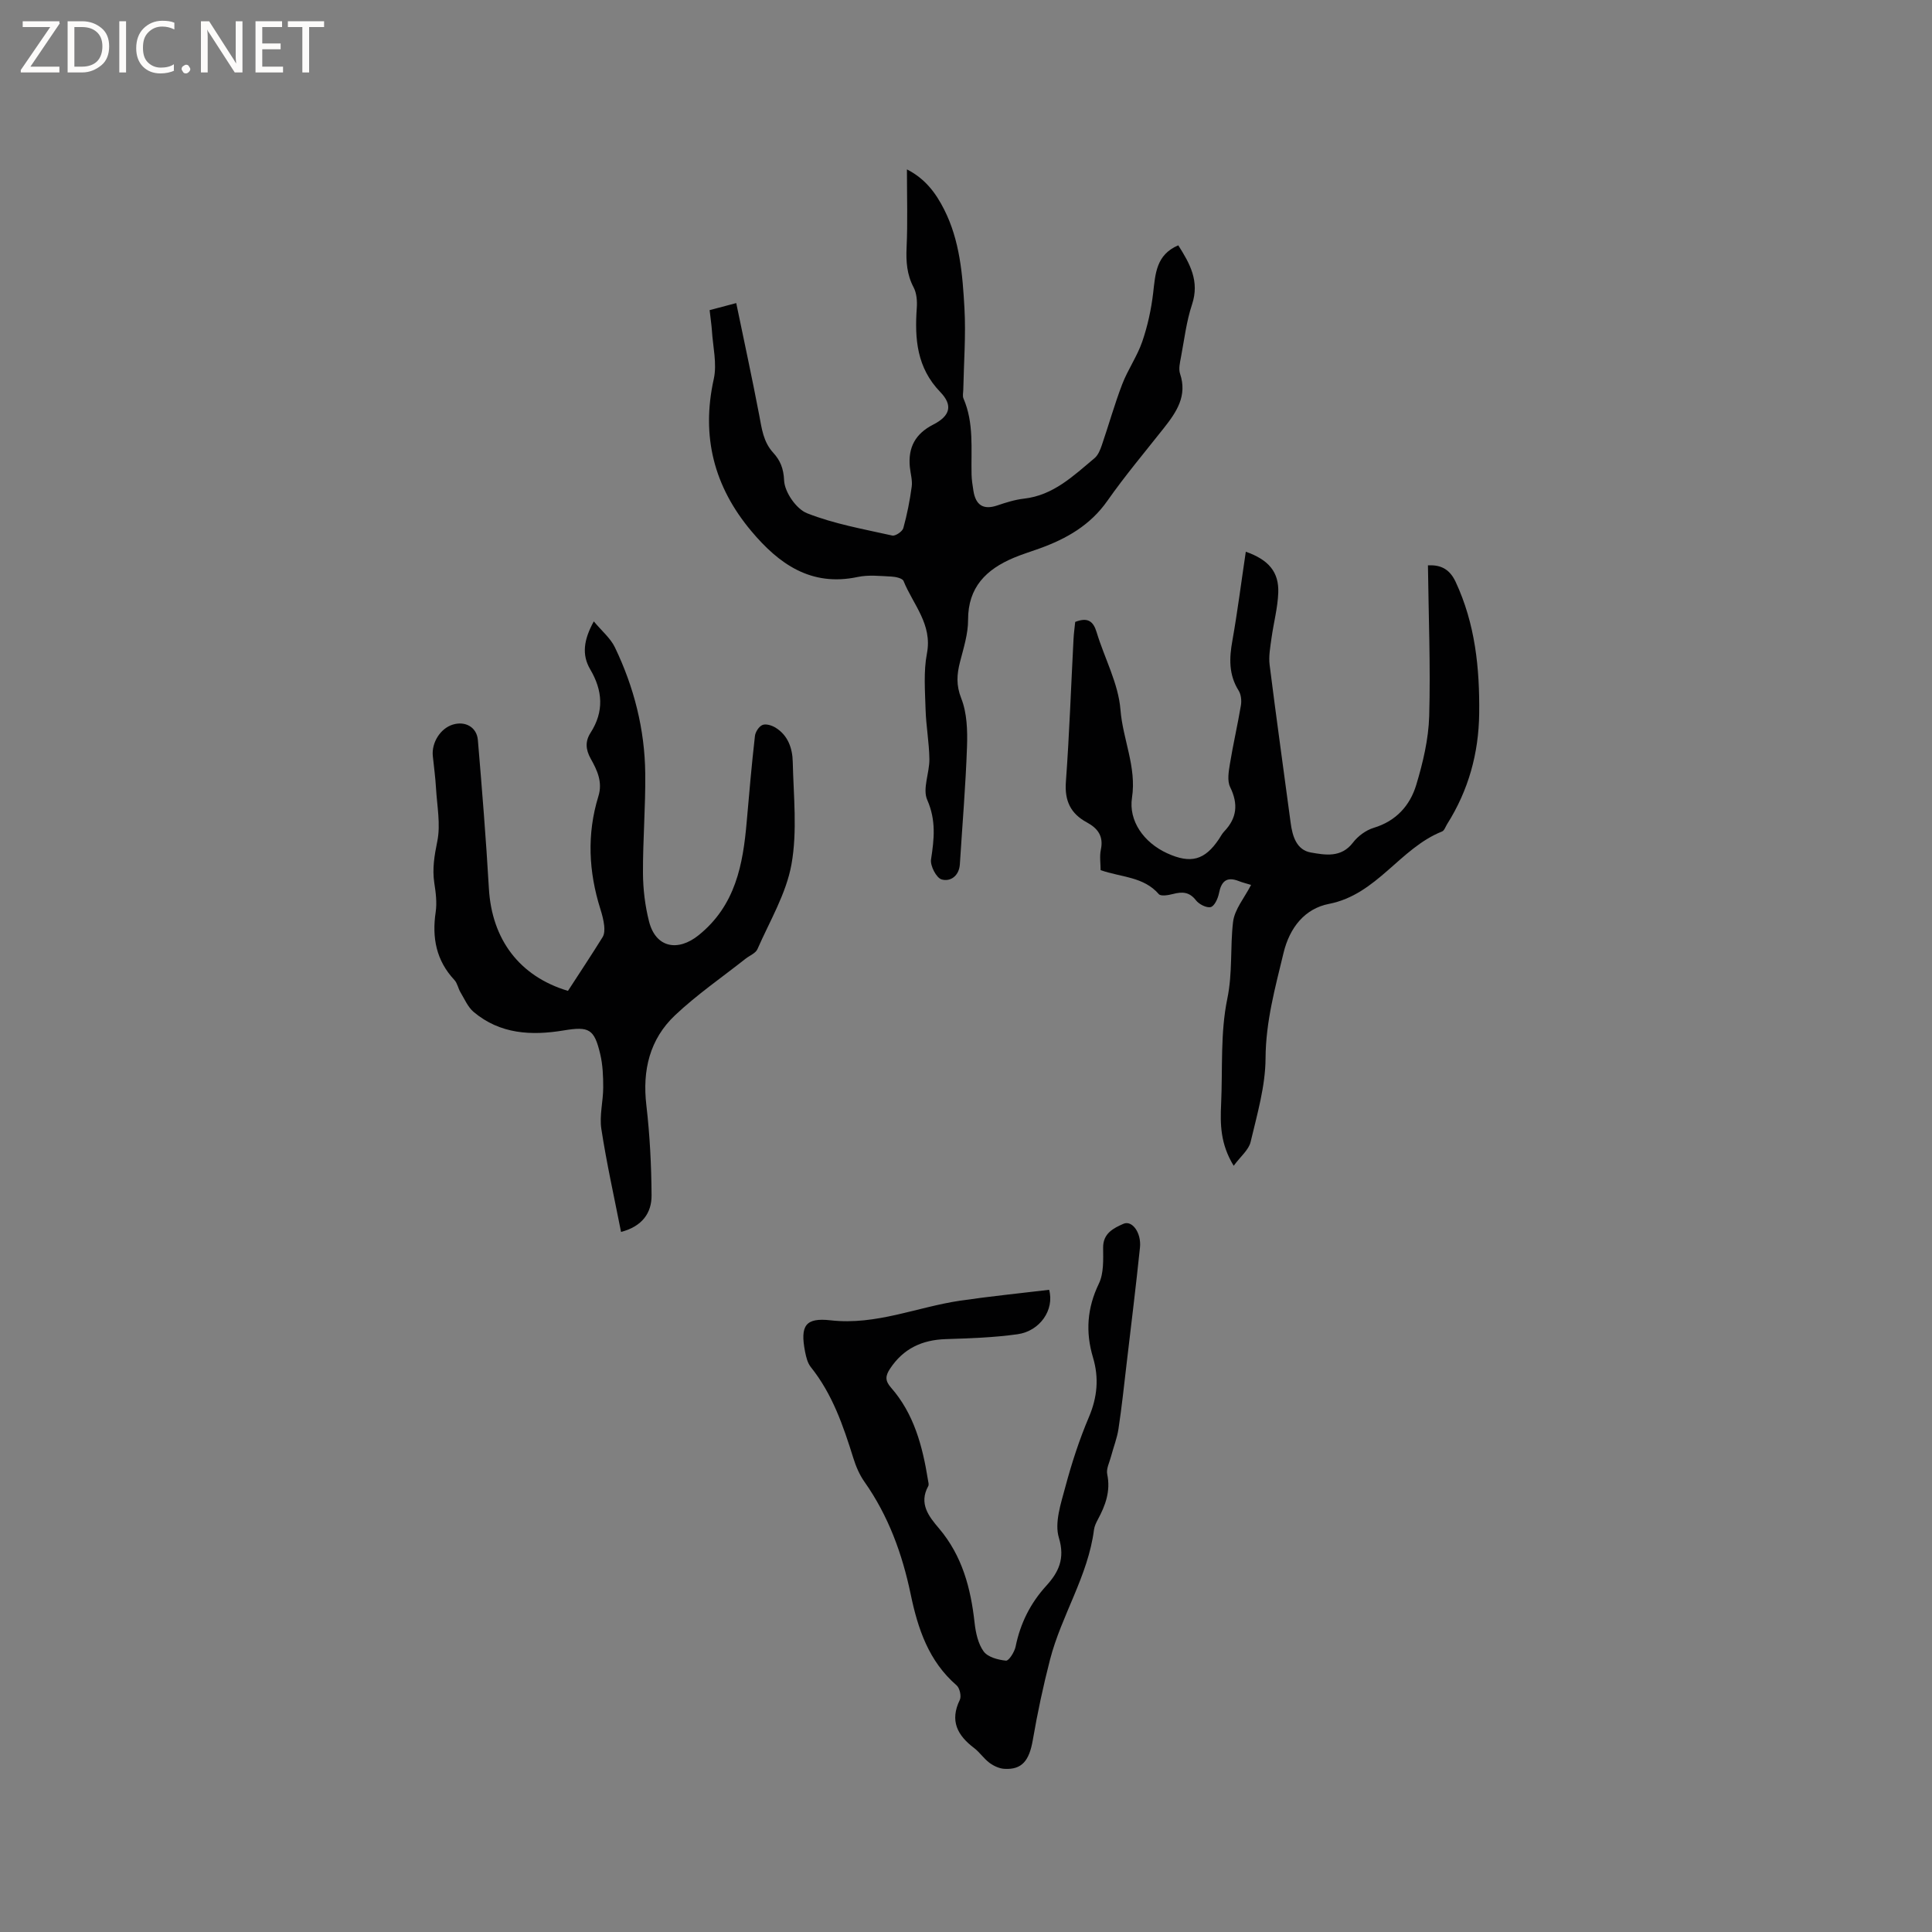
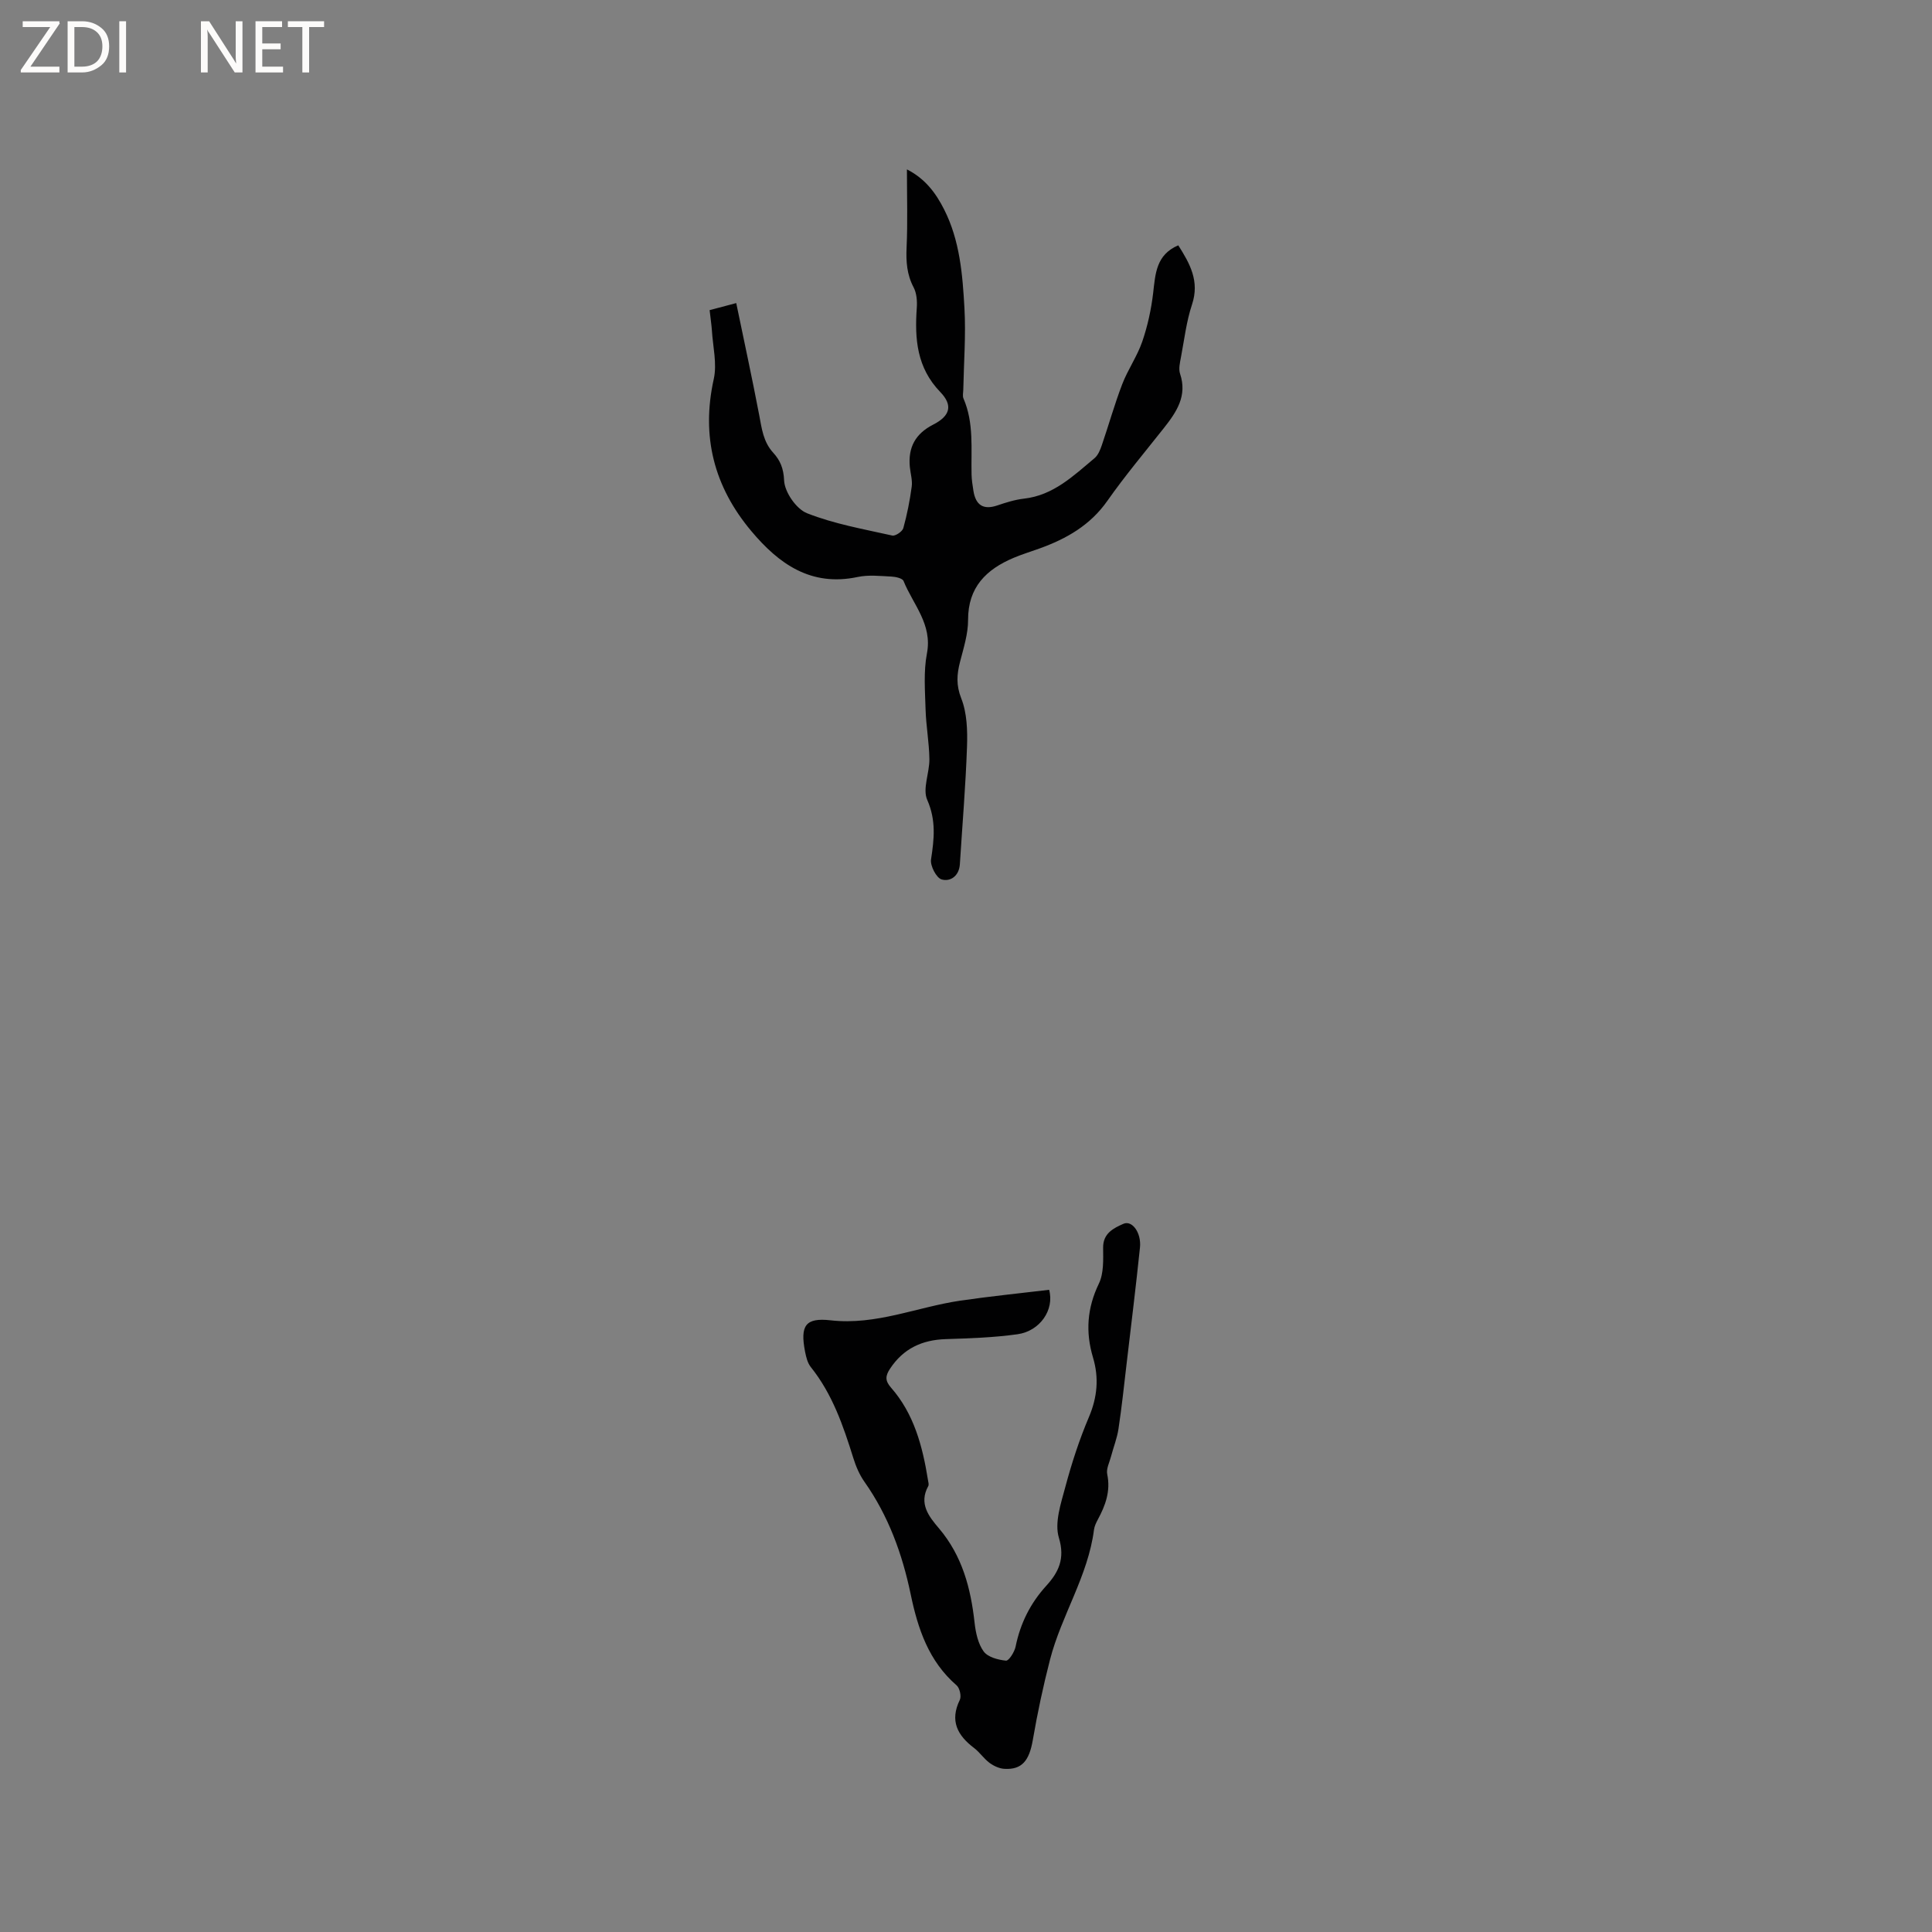
<svg xmlns="http://www.w3.org/2000/svg" enable-background="new 0 0 400 400" viewBox="0 0 400 400">
  <rect x="0" y="0" width="400" height="400" fill="#808080" stroke="none" />
  <g fill="#fcfbfa">
    <path d="m12.4 4.8-6.1 9h6v1.2h-8v-.5l6.1-8.9h-5.7v-1.2h7.6v.4z" />
    <path d="m14 15v-10.6h3c1.6 0 2.9.5 4 1.4s1.6 2.2 1.6 3.8-.5 3-1.6 3.9-2.4 1.5-4 1.5zm1.4-9.4v8.2h1.6c1.3 0 2.4-.4 3.1-1.1s1.1-1.8 1.1-3.1-.4-2.3-1.2-3-1.8-1-3.1-1z" />
    <path d="m26.1 4.4v10.6h-1.4v-10.6z" />
-     <path d="m36.1 14.6c-.8.4-1.8.6-2.9.6-1.5 0-2.7-.5-3.6-1.4s-1.4-2.2-1.4-3.8c0-1.7.5-3.1 1.5-4.1s2.3-1.6 3.9-1.6c1 0 1.8.1 2.5.4v1.4c-.8-.4-1.6-.6-2.5-.6-1.2 0-2.1.4-2.9 1.2s-1.1 1.8-1.1 3.2c0 1.3.3 2.3 1 3s1.6 1.1 2.7 1.1c1 0 2-.2 2.7-.7v1.3z" />
-     <path d="m37.6 14.3c0-.2.1-.5.3-.6s.4-.3.6-.3c.3 0 .5.1.6.3s.3.4.3.6-.1.4-.3.6-.4.3-.6.3c-.3 0-.5-.1-.6-.3s-.3-.4-.3-.6z" />
    <path d="m50.2 15h-1.6l-5.3-8.2c-.2-.2-.3-.5-.4-.7 0 .2.1.7.1 1.5v7.4h-1.4v-10.6h1.7l5.2 8.1c.2.4.4.6.4.7 0-.3-.1-.8-.1-1.5v-7.3h1.4z" />
    <path d="m58.6 15h-5.7v-10.6h5.5v1.2h-4.1v3.4h3.8v1.2h-3.8v3.6h4.3z" />
    <path d="m67.1 5.6h-3.1v9.4h-1.4v-9.4h-3v-1.2h7.5z" />
  </g>
  <path d="m146.92 64.21c1.74-.46 3.24-.86 5.51-1.46 1.63 7.89 3.29 15.51 4.75 23.16.54 2.82.83 5.56 2.93 7.85 1.39 1.52 2.13 3.2 2.23 5.7.1 2.41 2.51 5.92 4.75 6.8 5.62 2.22 11.71 3.29 17.65 4.62.64.14 2.08-.83 2.28-1.53.78-2.81 1.35-5.7 1.74-8.59.18-1.33-.26-2.73-.39-4.1-.38-4.01 1.13-6.86 4.84-8.75 3.51-1.79 4.13-3.98 1.47-6.74-4.88-5.05-5.32-11.02-4.87-17.42.1-1.41-.02-3.05-.66-4.26-1.4-2.66-1.58-5.32-1.45-8.25.24-5.24.07-10.5.07-16.17 3.81 1.94 6.01 4.93 7.73 8.35 3.23 6.41 3.79 13.44 4.18 20.4.31 5.58-.13 11.21-.24 16.82-.01.63-.19 1.34.04 1.87 2.19 5.06 1.55 10.4 1.67 15.67.02 1.16.21 2.31.39 3.46.47 2.89 2 4 4.93 3.01 1.8-.61 3.66-1.2 5.53-1.41 6.11-.69 10.25-4.74 14.61-8.38.74-.62 1.18-1.72 1.51-2.69 1.44-4.2 2.64-8.5 4.23-12.64 1.16-3.02 3.09-5.75 4.14-8.8 1.11-3.24 1.86-6.67 2.26-10.08.46-3.99.61-7.9 5.2-9.86 2.39 3.77 4.46 7.41 2.84 12.27-1.16 3.49-1.59 7.23-2.28 10.87-.21 1.13-.53 2.43-.19 3.45 1.54 4.6-.74 7.93-3.35 11.24-3.94 4.99-8.05 9.87-11.7 15.07-3.55 5.06-8.46 7.85-14.03 9.86-1.79.65-3.62 1.2-5.37 1.94-5.68 2.4-9.46 6.08-9.44 12.86.01 2.89-.93 5.81-1.66 8.66-.67 2.6-.84 4.83.25 7.59 1.19 3.01 1.3 6.62 1.19 9.95-.28 8.13-.97 16.24-1.48 24.37-.15 2.43-1.95 3.68-3.77 3.16-1.09-.31-2.4-2.83-2.2-4.14.65-4.23 1.08-8.09-.79-12.34-1.01-2.3.49-5.6.45-8.45-.05-3.43-.69-6.85-.79-10.28-.11-3.86-.44-7.83.28-11.57 1.17-6.07-2.88-10.15-4.84-15.01-.23-.57-1.65-.88-2.53-.92-2.32-.11-4.74-.39-6.98.09-9.67 2.05-16.33-2.72-22.03-9.53-7.7-9.18-10.39-19.58-7.75-31.47.7-3.17-.19-6.7-.39-10.06-.09-1.26-.29-2.52-.47-4.19z" fill="#010102" />
-   <path d="m128.58 255.06c-1.43-7.28-3-14.27-4.08-21.34-.42-2.77.38-5.7.39-8.56 0-2.31-.09-4.69-.62-6.92-1.24-5.22-2.3-5.77-7.57-4.9-6.7 1.11-13.16.77-18.63-3.82-1.2-1.01-1.89-2.67-2.73-4.07-.49-.81-.64-1.88-1.25-2.54-3.77-4.03-4.68-8.74-3.89-14.06.29-1.95.03-4.04-.28-6.02-.45-2.97.02-5.71.62-8.66.71-3.5-.06-7.32-.27-11-.13-2.22-.43-4.43-.66-6.64-.29-2.78 1.58-5.73 4.14-6.51 2.57-.79 4.96.51 5.19 3.21.86 10.23 1.69 20.47 2.28 30.73.61 10.53 6.32 18.18 16.37 21.19 2.38-3.67 4.84-7.37 7.18-11.14.39-.63.4-1.59.32-2.37-.13-1.15-.43-2.29-.78-3.4-2.45-7.76-2.83-15.56-.42-23.38.92-2.97-.26-5.41-1.61-7.82-1.01-1.83-1.17-3.53-.01-5.33 2.82-4.39 2.53-8.72-.08-13.14-1.76-3-1.36-6.09.75-9.92 1.65 1.99 3.46 3.48 4.38 5.4 3.94 8.21 6.17 16.93 6.27 26.05.08 6.89-.5 13.78-.47 20.66.02 3.35.43 6.78 1.26 10.03 1.39 5.46 5.98 6.29 10.27 2.83 7.63-6.16 9.18-14.6 9.95-23.51.51-5.91 1.03-11.82 1.7-17.72.09-.85.83-1.99 1.56-2.29.71-.3 1.94.08 2.7.55 2.6 1.59 3.51 4.3 3.57 7.08.16 7.08.97 14.33-.26 21.2-1.09 6.09-4.51 11.78-7.05 17.58-.37.85-1.61 1.32-2.44 1.97-4.9 3.87-10.09 7.44-14.61 11.71-5.25 4.95-6.8 11.39-5.95 18.62.72 6.19 1.04 12.45 1.08 18.68.02 3.61-1.9 6.41-6.32 7.57z" fill="#010102" />
-   <path d="m257.93 114.23c4.73 1.66 6.89 4.2 6.72 8.51-.12 3.14-.97 6.25-1.4 9.39-.25 1.83-.61 3.72-.39 5.51 1.37 10.93 2.91 21.83 4.36 32.75.37 2.79 1.24 5.59 4.17 6.11 2.95.51 6.28 1.15 8.72-2.04 1.03-1.35 2.69-2.58 4.31-3.07 4.64-1.4 7.51-4.62 8.8-8.89 1.39-4.61 2.54-9.46 2.68-14.24.29-10.33-.13-20.68-.26-31.21 2.28-.11 4.35.46 5.73 3.41 4.06 8.7 4.99 17.86 4.88 27.27-.1 8.26-2.22 15.89-6.63 22.88-.34.53-.58 1.35-1.06 1.54-8.74 3.48-13.47 13.05-23.41 14.99-4.99.97-8.14 4.88-9.41 10.16-1.73 7.19-3.68 14.22-3.72 21.8-.03 5.79-1.74 11.6-3.09 17.31-.39 1.67-2.1 3.03-3.51 4.95-2.79-4.56-2.79-8.66-2.6-12.79.33-7.28-.18-14.74 1.28-21.79 1.12-5.4.57-10.64 1.19-15.89.31-2.64 2.4-5.06 3.73-7.68-.9-.28-1.73-.47-2.51-.78-2.54-1.01-3.65.02-4.14 2.53-.21 1.07-.93 2.64-1.7 2.84-.87.22-2.42-.58-3.07-1.41-1.36-1.76-2.85-1.79-4.74-1.3-.95.25-2.52.52-2.94.03-3.16-3.65-7.81-3.47-12.05-4.97 0-1.36-.24-2.86.05-4.24.59-2.78-.62-4.41-2.91-5.65-3.33-1.8-4.62-4.44-4.33-8.37.72-9.83 1.06-19.69 1.58-29.54.06-1.24.24-2.48.35-3.59 2.58-1 3.74-.18 4.44 2.15 1.62 5.37 4.5 10.59 4.93 16.03.48 6.13 3.36 11.86 2.39 18.2-.74 4.8 2.42 9.3 7.28 11.52 4.89 2.23 7.78 1.44 10.72-2.94.35-.53.65-1.12 1.08-1.57 2.65-2.77 2.95-5.69 1.24-9.19-.64-1.3-.31-3.22-.05-4.8.66-4.06 1.6-8.08 2.28-12.14.16-.98.03-2.24-.48-3.05-2.07-3.3-1.95-6.71-1.28-10.38 1.06-5.99 1.83-12.08 2.77-18.36z" fill="#010102" />
  <path d="m217.21 267.04c1.14 4.18-1.94 8.56-6.54 9.2-4.91.69-9.9.85-14.87 1.01-4.91.16-8.78 1.96-11.53 6.13-.95 1.44-1.07 2.45.17 3.87 4.81 5.46 6.57 12.21 7.69 19.19.07.42.23.94.05 1.25-2 3.63.14 6.29 2.23 8.75 4.81 5.67 6.58 12.38 7.37 19.55.23 2.05.72 4.34 1.88 5.93.87 1.18 2.99 1.74 4.62 1.9.59.06 1.76-1.79 1.99-2.91.98-4.8 3.03-8.94 6.34-12.58 2.52-2.77 3.95-5.57 2.62-9.96-.94-3.1.42-7.09 1.34-10.53 1.31-4.9 2.89-9.77 4.87-14.43 1.76-4.13 2.11-8.14.86-12.33-1.58-5.28-1.24-10.25 1.21-15.32 1.03-2.13.9-4.94.88-7.44-.03-3.02 2.22-4.06 4.19-4.94 1.82-.81 3.75 1.86 3.44 4.89-.83 8.01-1.82 16-2.76 24-.53 4.52-1.01 9.06-1.69 13.56-.29 1.95-1.05 3.82-1.55 5.74-.32 1.22-1.02 2.54-.78 3.66.73 3.49-.37 6.46-1.96 9.4-.35.65-.68 1.36-.78 2.07-1.22 9.58-6.73 17.71-9.1 26.89-1.42 5.5-2.61 11.08-3.57 16.67-.74 4.27-2.24 6.17-5.88 5.96-1.05-.06-2.2-.59-3.07-1.23-1.18-.87-2.03-2.19-3.2-3.08-3.46-2.62-5.08-5.63-2.96-9.97.36-.75-.02-2.44-.66-3-5.78-5-8.02-11.7-9.51-18.85-1.74-8.36-4.61-16.26-9.59-23.32-1.02-1.45-1.75-3.17-2.28-4.87-2.09-6.69-4.33-13.27-8.81-18.86-.69-.86-.98-2.12-1.2-3.24-1.02-5.33.06-7.04 5.32-6.44 9.39 1.06 17.87-2.75 26.8-4.07 6.15-.9 12.34-1.52 18.42-2.25z" fill="#010102" />
</svg>